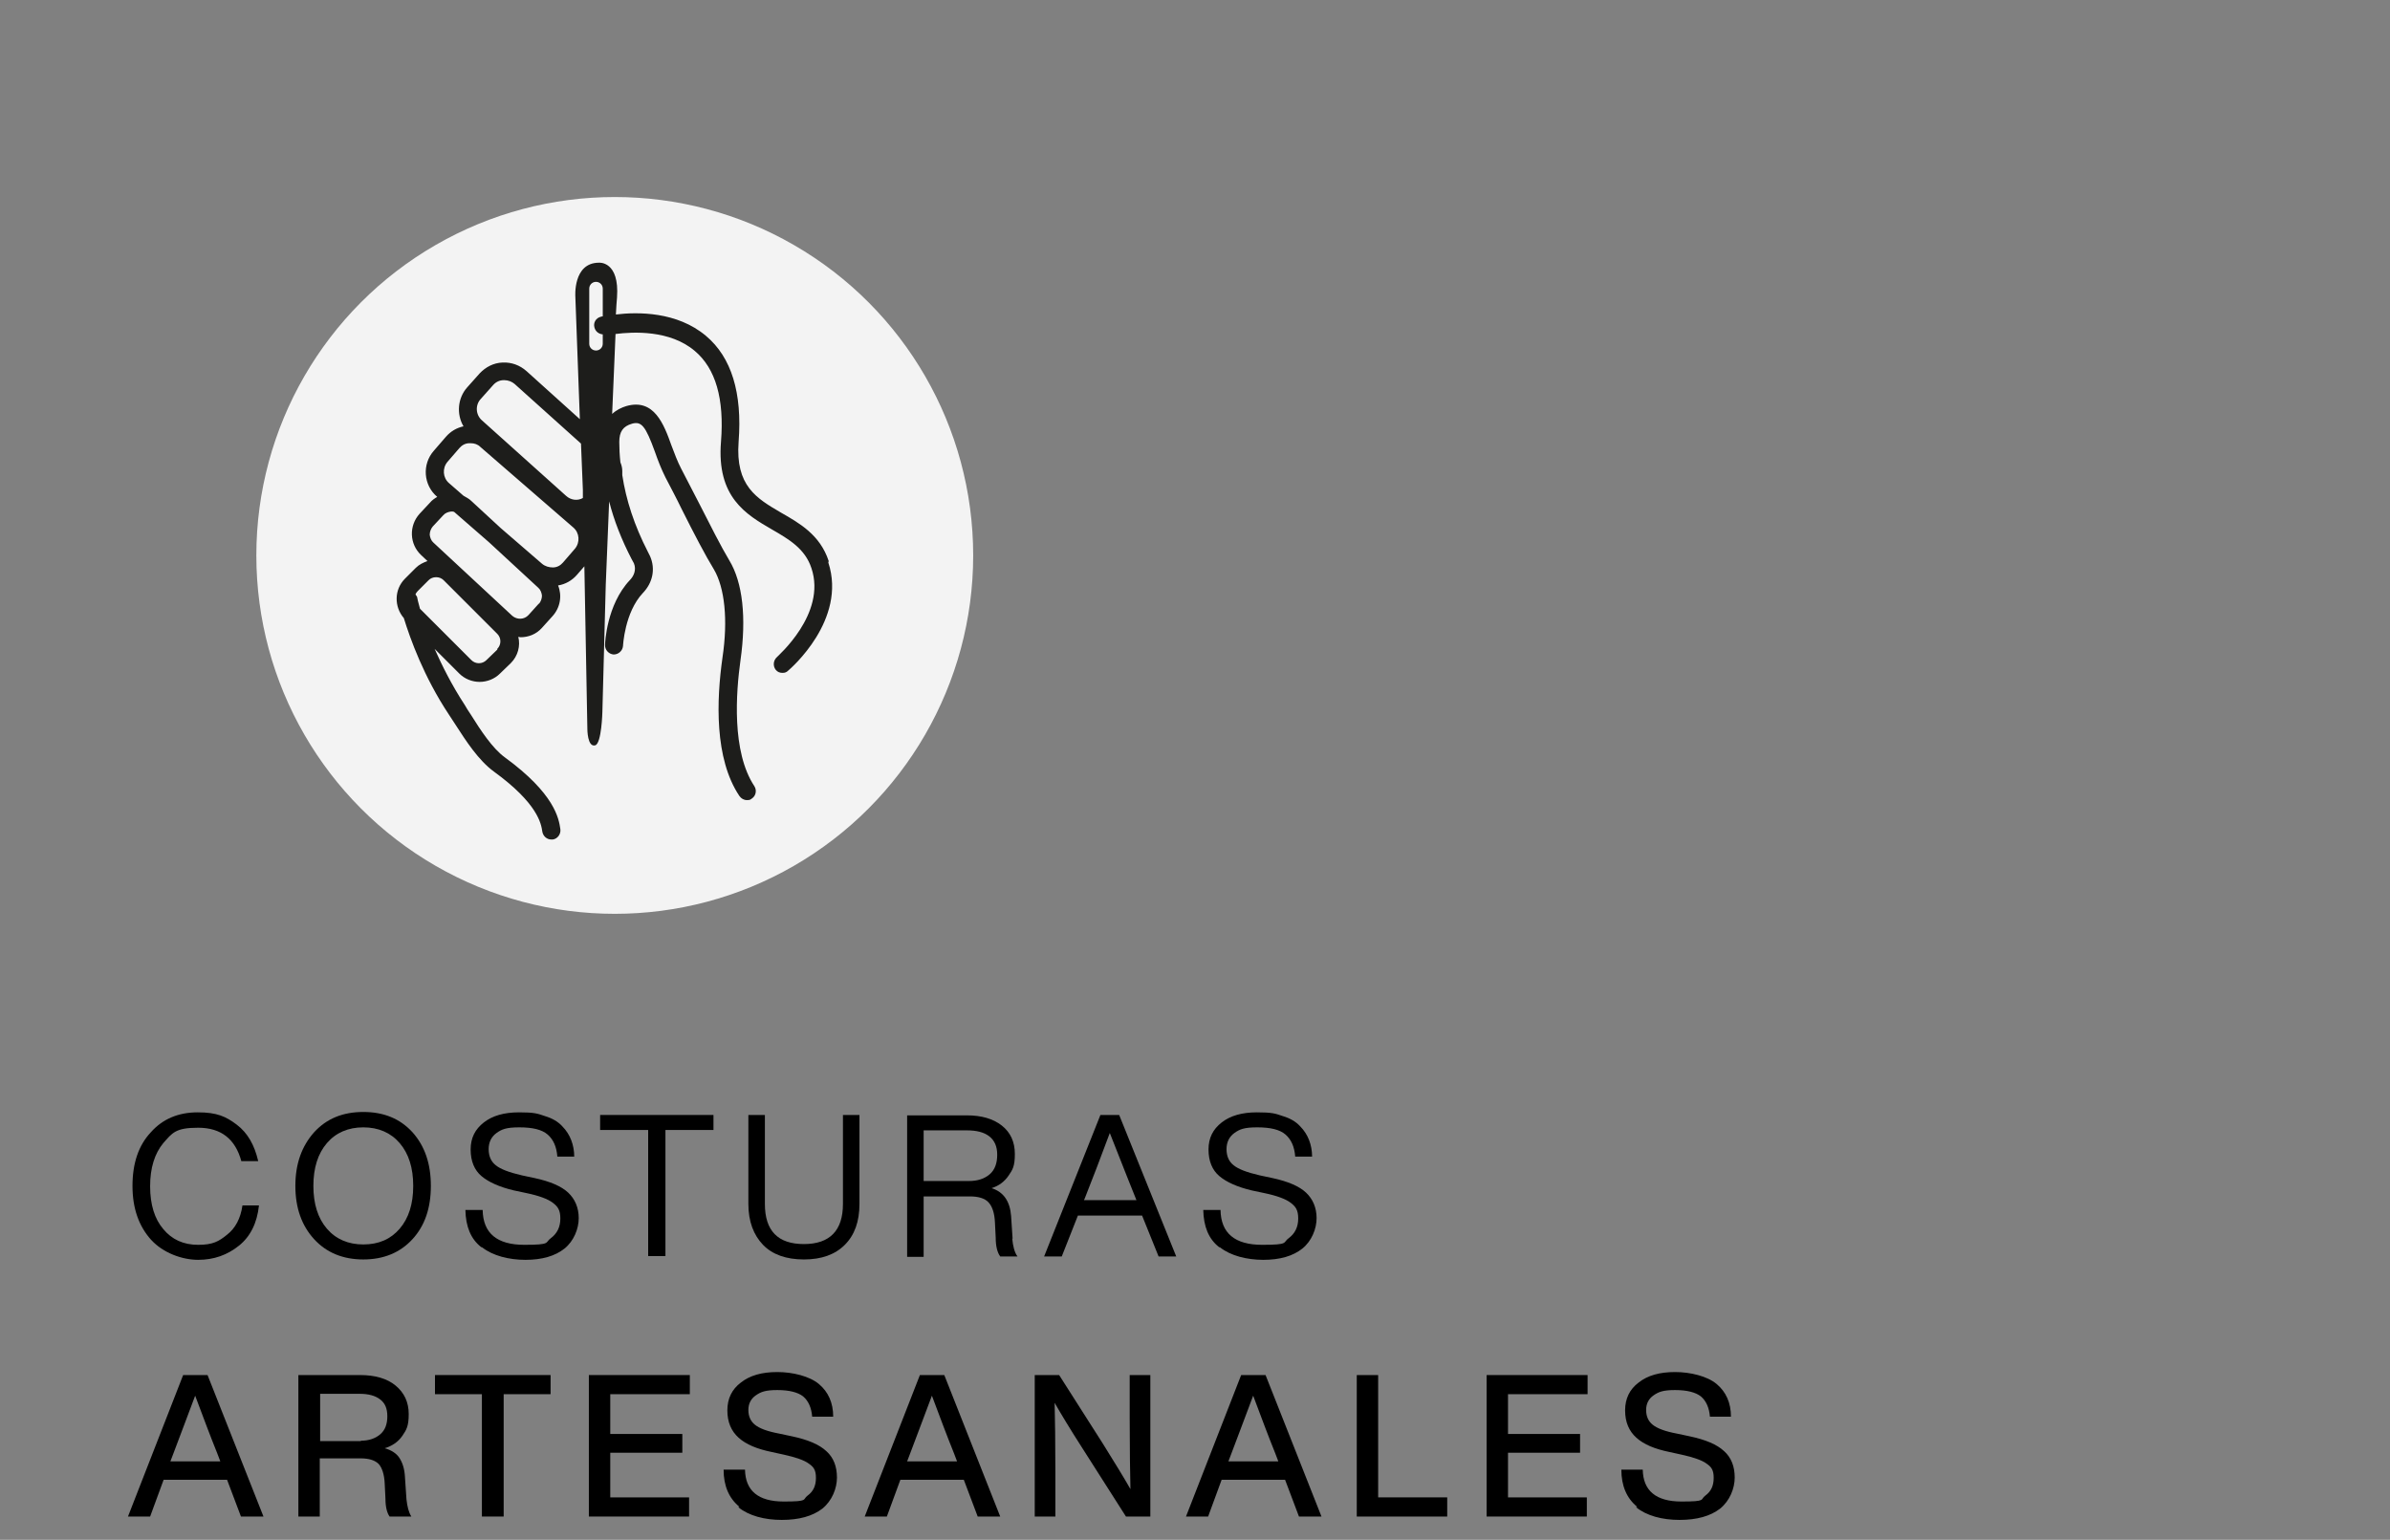
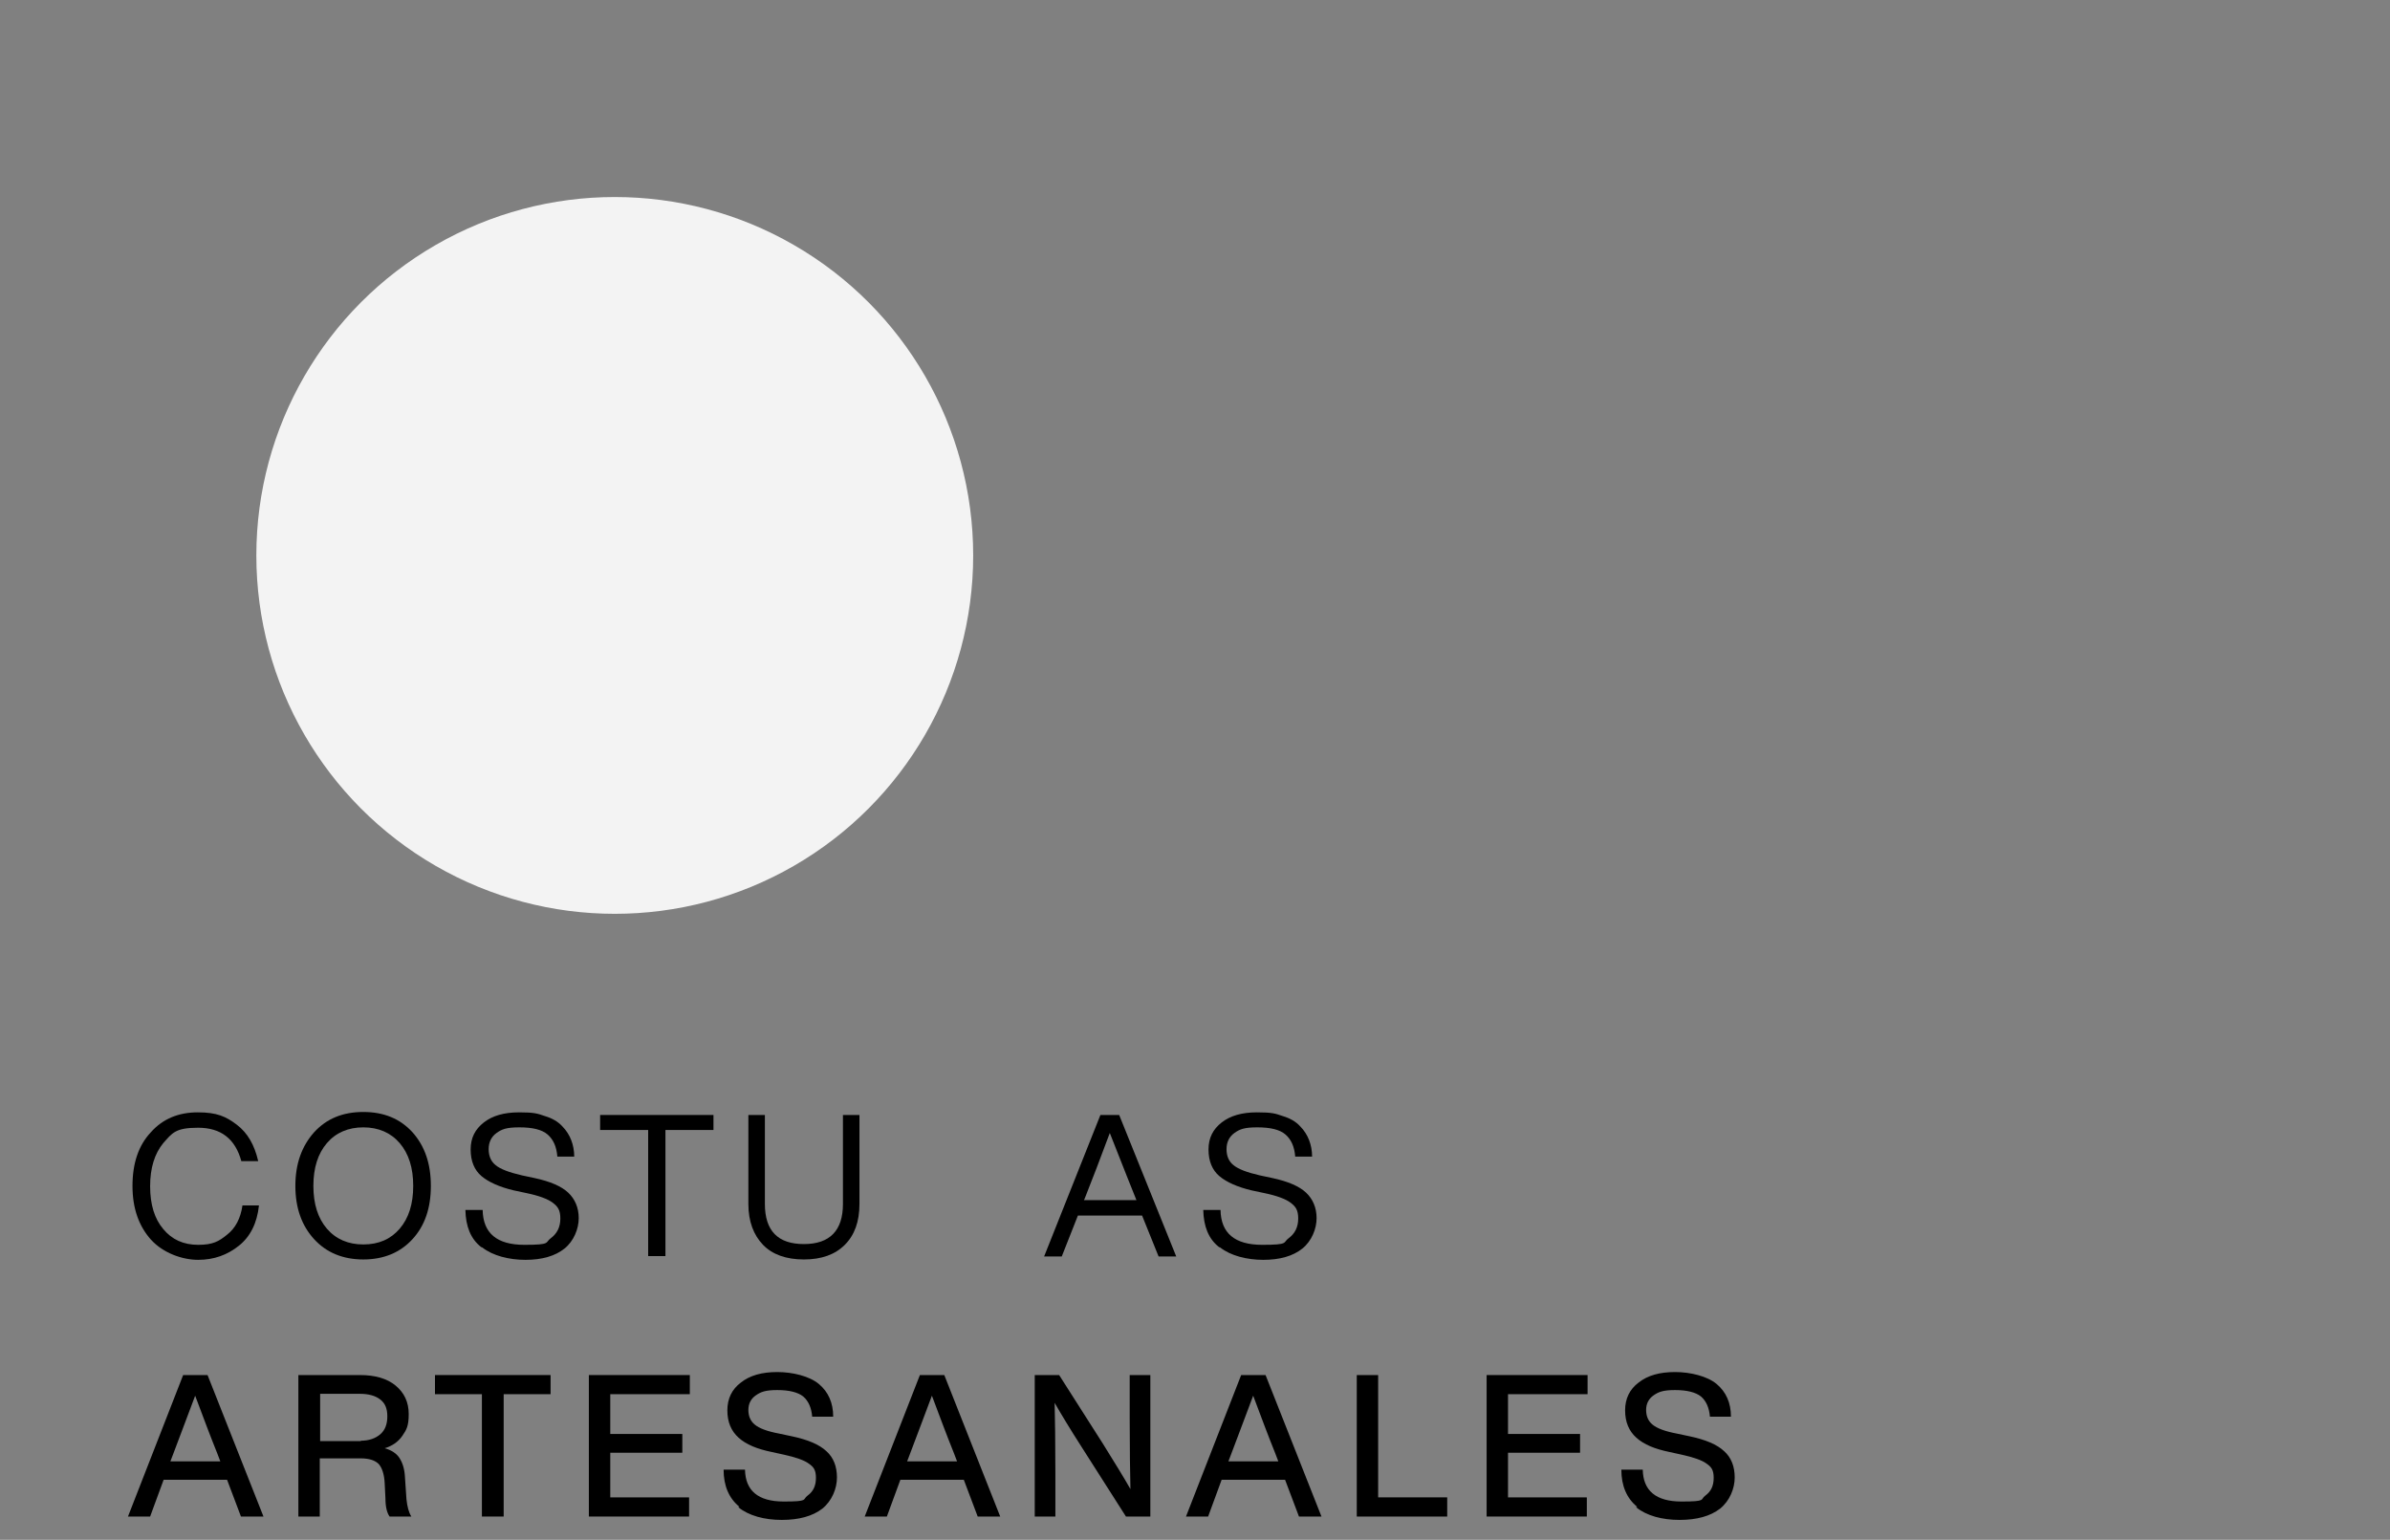
<svg xmlns="http://www.w3.org/2000/svg" viewBox="0 0 636.8 410.3" version="1.1">
  <rect x="0" y="0" width="636.8" height="410.3" fill="#808080" stroke="none" />
  <defs>
    <style>
      .st0 {
        fill: #fff;
        opacity: .9;
      }

      .st1 {
        fill: #1d1d1b;
      }
    </style>
  </defs>
  <g id="Layer_1">
    <circle r="95.5" cy="148" cx="163.8" class="st0" />
  </g>
  <g id="Ultra">
    <g>
      <path d="M40.2,330.3c-3.2-3.6-4.9-8.3-4.9-14.3s1.6-10.8,4.9-14.3c3.2-3.6,7.4-5.3,12.5-5.3s7.5,1.1,10.4,3.3,4.7,5.4,5.7,9.7h-4.5c-1.6-5.9-5.4-8.9-11.5-8.9s-6.9,1.4-9.3,4.1c-2.3,2.8-3.5,6.6-3.5,11.5s1.2,8.7,3.5,11.4c2.3,2.8,5.4,4.2,9.3,4.2s5.5-.9,7.7-2.7c2.2-1.7,3.6-4.3,4.1-7.8h4.4c-.5,4.7-2.3,8.3-5.3,10.7-3.1,2.5-6.7,3.8-10.9,3.8s-9.3-1.8-12.5-5.3Z" />
      <path d="M96.8,335.6c-5.4,0-9.8-1.8-13.1-5.4-3.3-3.6-5-8.3-5-14.2s1.7-10.6,5-14.3c3.3-3.6,7.6-5.4,13.1-5.4s9.8,1.8,13.1,5.4c3.3,3.7,4.9,8.4,4.9,14.3s-1.6,10.6-4.9,14.2c-3.3,3.6-7.7,5.4-13.1,5.4ZM96.8,331.6c4.1,0,7.3-1.4,9.7-4.2,2.4-2.8,3.6-6.6,3.6-11.4s-1.2-8.6-3.6-11.4c-2.4-2.8-5.7-4.2-9.7-4.2s-7.3,1.4-9.7,4.2c-2.4,2.8-3.6,6.6-3.6,11.4s1.2,8.6,3.6,11.4c2.4,2.8,5.7,4.2,9.7,4.2Z" />
      <path d="M128.2,332.3c-2.8-2.2-4.1-5.5-4.2-9.9h4.6c.1,6.2,3.8,9.3,11.1,9.3s5.4-.6,7.1-1.8c1.6-1.2,2.5-2.9,2.5-5.2s-.7-3.2-2-4.2-3.7-1.9-7.1-2.6l-3.3-.7c-3.8-.9-6.7-2.2-8.6-3.8s-2.9-4-2.9-7.1,1.2-5.4,3.5-7.2c2.3-1.8,5.4-2.7,9.4-2.7s4.9.3,6.9,1c2,.6,3.5,1.5,4.6,2.7,1.1,1.1,1.9,2.4,2.4,3.7s.8,2.8.8,4.4h-4.5c-.2-2.7-1.1-4.6-2.6-5.9-1.5-1.3-4-1.9-7.5-1.9s-4.7.5-6.1,1.5c-1.4,1-2.1,2.5-2.1,4.3s.6,3.3,1.9,4.3c1.2,1,3.5,1.9,7,2.7l3.3.7c4.2.9,7.2,2.2,9,3.9s2.8,4,2.8,6.8-1.3,6.1-3.8,8.1-6,3-10.4,3-8.7-1.1-11.5-3.3Z" />
      <path d="M190.1,297.1v4h-12.8v33.6h-4.6v-33.6h-12.8v-4h30.2Z" />
      <path d="M214.2,335.6c-4.7,0-8.4-1.3-10.9-3.9s-3.9-6.2-3.9-10.9v-23.7h4.4v23.7c0,7.2,3.5,10.7,10.4,10.7s10.4-3.6,10.4-10.7v-23.7h4.4v23.7c0,4.7-1.3,8.3-3.9,10.9-2.6,2.6-6.2,3.9-10.9,3.9Z" />
-       <path d="M269.7,330c.2,2.1.6,3.7,1.4,4.8h-4.6c-.8-1.1-1.2-2.8-1.2-5l-.2-4c-.1-2.5-.7-4.3-1.7-5.4s-2.7-1.6-5-1.6h-12.3v16.1h-4.4v-37.7h15.9c3.9,0,7,.9,9.3,2.7,2.3,1.8,3.5,4.3,3.5,7.6s-.6,4.2-1.7,5.8c-1.1,1.6-2.6,2.7-4.5,3.3,3.2,1,4.9,3.5,5.2,7.4l.4,6.1ZM258.1,314.7c2.4,0,4.2-.6,5.6-1.8,1.4-1.2,2-3,2-5.2s-.7-3.8-2.1-4.9c-1.4-1.1-3.4-1.6-6-1.6h-11.5v13.5h12Z" />
      <path d="M308.7,334.8l-4.4-10.9h-17.1l-4.3,10.9h-4.7l15-37.7h5l15.2,37.7h-4.7ZM288.8,319.8h14l-.2-.5c-.9-2.2-3.2-8-6.9-17.4-2.5,6.7-4.7,12.5-6.7,17.5l-.2.4Z" />
      <path d="M324.8,332.3c-2.8-2.2-4.1-5.5-4.2-9.9h4.6c.1,6.2,3.8,9.3,11.1,9.3s5.4-.6,7.1-1.8c1.6-1.2,2.5-2.9,2.5-5.2s-.7-3.2-2-4.2-3.7-1.9-7.1-2.6l-3.3-.7c-3.8-.9-6.7-2.2-8.6-3.8s-2.9-4-2.9-7.1,1.2-5.4,3.5-7.2c2.3-1.8,5.4-2.7,9.4-2.7s4.9.3,6.9,1c2,.6,3.5,1.5,4.6,2.7,1.1,1.1,1.9,2.4,2.4,3.7s.8,2.8.8,4.4h-4.5c-.2-2.7-1.1-4.6-2.6-5.9-1.5-1.3-4-1.9-7.5-1.9s-4.7.5-6.1,1.5c-1.4,1-2.1,2.5-2.1,4.3s.6,3.3,1.9,4.3c1.2,1,3.5,1.9,7,2.7l3.3.7c4.2.9,7.2,2.2,9,3.9s2.8,4,2.8,6.8-1.3,6.1-3.8,8.1-6,3-10.4,3-8.7-1.1-11.5-3.3Z" />
      <path d="M64.2,404.1l-3.7-9.8h-16.9l-3.6,9.8h-5.9l14.7-37.7h6.5l14.9,37.7h-6ZM45.4,389.4h13.3l-.8-2.1c-1.9-4.7-3.8-9.8-5.9-15.4-2.4,6.5-4.4,11.6-5.8,15.4l-.8,2.1Z" />
      <path d="M108.3,399.5c.2,1.9.6,3.5,1.3,4.6h-5.8c-.7-1-1.1-2.6-1.1-4.8l-.2-4c-.1-2.4-.7-4.2-1.6-5.2-1-1-2.6-1.5-4.8-1.5h-10.9v15.5h-5.7v-37.7h16.4c4,0,7.2.9,9.5,2.8,2.3,1.9,3.5,4.4,3.5,7.6s-.6,4.2-1.7,5.8c-1.1,1.6-2.7,2.7-4.7,3.3,1.8.5,3.2,1.4,4,2.7.8,1.3,1.3,2.9,1.4,5l.4,5.9ZM96.1,383.9c2.2,0,3.9-.6,5.2-1.7,1.3-1.1,1.9-2.7,1.9-4.8s-.6-3.5-1.9-4.5c-1.3-1-3.1-1.5-5.5-1.5h-10.5v12.6h10.9Z" />
      <path d="M146.7,366.4v5.1h-12.5v32.6h-5.8v-32.6h-12.5v-5.1h30.7Z" />
      <path d="M183.8,371.5h-21.2v10.6h19.2v5h-19.2v11.9h21v5.1h-26.7v-37.7h26.9v5.1Z" />
      <path d="M197,401.5c-2.8-2.3-4.2-5.6-4.2-9.9h5.7c.1,5.6,3.5,8.5,10.3,8.5s4.9-.5,6.4-1.6c1.5-1.1,2.2-2.6,2.2-4.7s-.6-2.9-1.9-3.8c-1.2-.9-3.5-1.7-6.7-2.4l-3.2-.7c-3.9-.8-6.8-2-8.8-3.8-2-1.8-3-4.2-3-7.3s1.2-5.6,3.6-7.4c2.4-1.9,5.6-2.8,9.7-2.8s8.6,1.1,11.1,3.2c2.5,2.1,3.8,5,3.8,8.7h-5.6c-.2-2.4-1-4.2-2.4-5.4-1.4-1.1-3.7-1.7-6.9-1.7s-4.4.5-5.7,1.4c-1.3.9-2,2.2-2,3.9s.6,3,1.7,3.9c1.2,1,3.3,1.8,6.5,2.4l3.3.7c4.3.9,7.4,2.2,9.3,4,1.9,1.7,2.8,4.1,2.8,7s-1.3,6.2-3.9,8.3c-2.6,2-6.2,3-10.8,3s-8.8-1.1-11.6-3.4Z" />
      <path d="M260.5,404.1l-3.7-9.8h-16.9l-3.6,9.8h-5.9l14.7-37.7h6.5l14.9,37.7h-6ZM241.7,389.4h13.3l-.8-2.1c-1.9-4.7-3.8-9.8-5.9-15.4-2.4,6.5-4.4,11.6-5.8,15.4l-.8,2.1Z" />
      <path d="M301.1,366.4h5.4v37.7h-6.5l-11.6-18.2c-3.4-5.3-5.8-9.3-7.4-12.1.1,4.2.2,10.5.2,18.9v11.4h-5.5v-37.7h6.5l11.6,18.2c3.1,5,5.6,9,7.4,12.2-.1-4.2-.2-10.6-.2-19v-11.4Z" />
      <path d="M346.1,404.1l-3.7-9.8h-16.9l-3.6,9.8h-5.9l14.7-37.7h6.5l14.9,37.7h-6ZM327.3,389.4h13.3l-.8-2.1c-1.9-4.7-3.8-9.8-5.9-15.4-2.4,6.5-4.4,11.6-5.8,15.4l-.8,2.1Z" />
      <path d="M367.1,399h18.5v5.1h-24.1v-37.7h5.7v32.6Z" />
-       <path d="M423,371.5h-21.2v10.6h19.2v5h-19.2v11.9h21v5.1h-26.7v-37.7h26.9v5.1Z" />
+       <path d="M423,371.5h-21.2v10.6h19.2v5h-19.2v11.9h21v5.1h-26.7v-37.7h26.9v5.1" />
      <path d="M436.2,401.5c-2.8-2.3-4.2-5.6-4.2-9.9h5.7c.1,5.6,3.5,8.5,10.3,8.5s4.9-.5,6.4-1.6c1.5-1.1,2.2-2.6,2.2-4.7s-.6-2.9-1.9-3.8c-1.2-.9-3.5-1.7-6.7-2.4l-3.2-.7c-3.9-.8-6.8-2-8.8-3.8-2-1.8-3-4.2-3-7.3s1.2-5.6,3.6-7.4c2.4-1.9,5.6-2.8,9.7-2.8s8.6,1.1,11.1,3.2c2.5,2.1,3.8,5,3.8,8.7h-5.6c-.2-2.4-1-4.2-2.4-5.4-1.4-1.1-3.7-1.7-6.9-1.7s-4.4.5-5.7,1.4c-1.3.9-2,2.2-2,3.9s.6,3,1.7,3.9c1.2,1,3.3,1.8,6.5,2.4l3.3.7c4.3.9,7.4,2.2,9.3,4,1.9,1.7,2.8,4.1,2.8,7s-1.3,6.2-3.9,8.3c-2.6,2-6.2,3-10.8,3s-8.8-1.1-11.6-3.4Z" />
    </g>
  </g>
  <g id="Capa_1">
-     <path d="M220.8,149.5c-2.3-7-7.8-10.1-12.7-12.9-6.5-3.8-12.2-7.1-11.3-18.9,1-13-1.9-22.5-8.7-28.2-7.7-6.5-18.2-6.4-24-5.7.1-2,.2-3.5.3-4.5.7-9.8-4.8-9.3-4.8-9.3-7,0-6.3,9.1-6.3,9.1l1.2,32.6-14.2-12.8c-1.8-1.6-4-2.4-6.4-2.3-2.4.1-4.5,1.2-6.1,2.9l-3.3,3.7c-2.6,2.9-2.9,7.2-1,10.4-1.8.4-3.4,1.3-4.7,2.8l-3.2,3.7c-3.2,3.6-2.8,9.2.9,12.3h0c-.7.4-1.4.9-1.9,1.5l-2.8,3c-2.9,3.2-2.7,8.1.4,11l1.7,1.6c-1.1.4-2.2.9-3.1,1.8l-2.9,2.9c-2.9,2.9-2.9,7.5-.3,10.5,1.7,5.5,5.3,15.6,12,25.7.5.8,1.1,1.7,1.7,2.6,2.9,4.5,6.2,9.6,10.3,12.6,11.7,8.5,12.6,13.9,12.9,16h0c.2,1.2,1.2,2.1,2.4,2.1s.3,0,.4,0c1.3-.2,2.2-1.5,2-2.8-.4-2.8-1.5-9.4-14.8-19.1-3.3-2.4-6.5-7.3-9-11.3-.6-.9-1.2-1.8-1.7-2.7-3.4-5.2-6-10.4-8-14.9l6.6,6.6c1.4,1.4,3.4,2.2,5.4,2.2s4-.8,5.4-2.2l2.9-2.8c1.9-1.9,2.6-4.6,2-7,.2,0,.4.1.6.1,2.1,0,4.2-.8,5.7-2.5l2.8-3.1c2.1-2.3,2.6-5.5,1.5-8.2,1.9-.3,3.7-1.3,5-2.8l2-2.3.8,43.4s0,4.9,2.1,4.3c1.7-.5,1.9-8.9,1.9-8.9l.9-33.9s.4-9.7.9-22.2c1.3,5.1,3.3,10.2,6,15.4l.6,1.1c.7,1.7,0,3.4-1.1,4.5-6.2,6.6-6.6,16.8-6.6,17.3,0,1.3,1,2.4,2.3,2.5,1.3,0,2.4-1,2.5-2.3,0,0,.4-8.9,5.3-14.1,2.6-2.7,3.4-6.4,1.9-9.8l-.6-1.2c-3.6-7-5.8-13.8-6.8-20.4,0-.4,0-.7,0-1.1,0-.8-.2-1.6-.5-2.3-.2-1.8-.3-3.7-.3-5.4,0-2.8,1-4.2,3.4-4.9,2.5-.7,3.6.6,6.1,7.5.8,2.3,1.7,4.6,2.8,6.8,1.3,2.5,2.9,5.5,4.4,8.6,3.1,6.2,6.4,12.5,8.5,15.9,2.9,4.9,3.8,13.5,2.3,23.5-1.6,11.3-2.2,26.9,4.5,36.9.5.7,1.2,1.1,2,1.1s.9-.1,1.3-.4c1.1-.7,1.4-2.2.7-3.3-6.1-9.2-4.9-25-3.7-33.6,1.6-11.3.6-20.7-3-26.6-2-3.3-5.2-9.6-8.3-15.7-1.6-3.1-3.2-6.2-4.5-8.7-1-1.9-1.8-4.1-2.6-6.2-2-5.6-4.6-12.6-12-10.5-1.3.4-2.6,1-3.8,2.1.3-8,.7-15.5.9-21.3,4.7-.6,14.5-1.1,21.1,4.5,5.6,4.7,7.9,12.8,7,24.2-1.2,14.8,6.7,19.4,13.6,23.4,4.5,2.6,8.8,5.1,10.5,10.3,4.1,12.2-9.1,23.5-9.2,23.7-1,.9-1.1,2.4-.3,3.4.5.6,1.1.8,1.8.8s1.1-.2,1.5-.6c.6-.5,15.7-13.5,10.7-28.8ZM157,76.9c0-1,.8-1.8,1.8-1.8s1.8.8,1.8,1.8v7.4c-.3,0-.5.1-.5.1-1.3.3-2.1,1.6-1.7,2.9.3,1.1,1.2,1.7,2.2,1.8v2.5c0,1-.8,1.8-1.8,1.8s-1.8-.8-1.8-1.8v-14.7ZM128.1,106.3l3.3-3.7c.7-.8,1.7-1.3,2.8-1.3,0,0,.1,0,.2,0,1,0,2,.4,2.7,1l17.7,15.9.5,12.3v2.2c-1.4.8-3.2.6-4.5-.6l-22.4-20.1c-1.7-1.5-1.8-4.1-.3-5.7ZM132.5,173.1l-2.9,2.8c-1.1,1.1-2.9,1.1-4,0l-13.7-13.7c-.5-1.7-.7-2.8-.7-2.8,0-.4-.3-.7-.5-1,.1-.3.3-.6.6-.9l2.9-2.9c.5-.5,1.2-.8,2-.8s1.5.3,2,.8l14.3,14.3c1.1,1.1,1.1,2.9,0,4ZM143.6,160.8h0s-2.8,3.1-2.8,3.1c-1.1,1.2-3,1.3-4.3.2l-21-19.5c-.6-.5-.9-1.3-1-2.1,0-.8.3-1.6.8-2.2l2.8-3c.5-.6,1.3-.9,2.1-1h.1c.3,0,.5,0,.7.1l9.3,8.1,13.1,12.1c.6.5.9,1.3,1,2.1,0,.8-.3,1.6-.8,2.2ZM153.2,146.2l-3.2,3.7c-.7.8-1.6,1.3-2.7,1.3-1,0-2.1-.3-2.9-1l-11-9.5-7.8-7.2c-.6-.6-1.4-1-2.1-1.4l-3.9-3.4c-1.6-1.4-1.8-3.9-.4-5.6l3.2-3.7c.7-.8,1.6-1.3,2.7-1.3,0,0,.2,0,.3,0,1,0,1.9.3,2.6,1l24.8,21.5c1.6,1.4,1.8,3.9.4,5.6Z" class="st1" />
-   </g>
+     </g>
</svg>